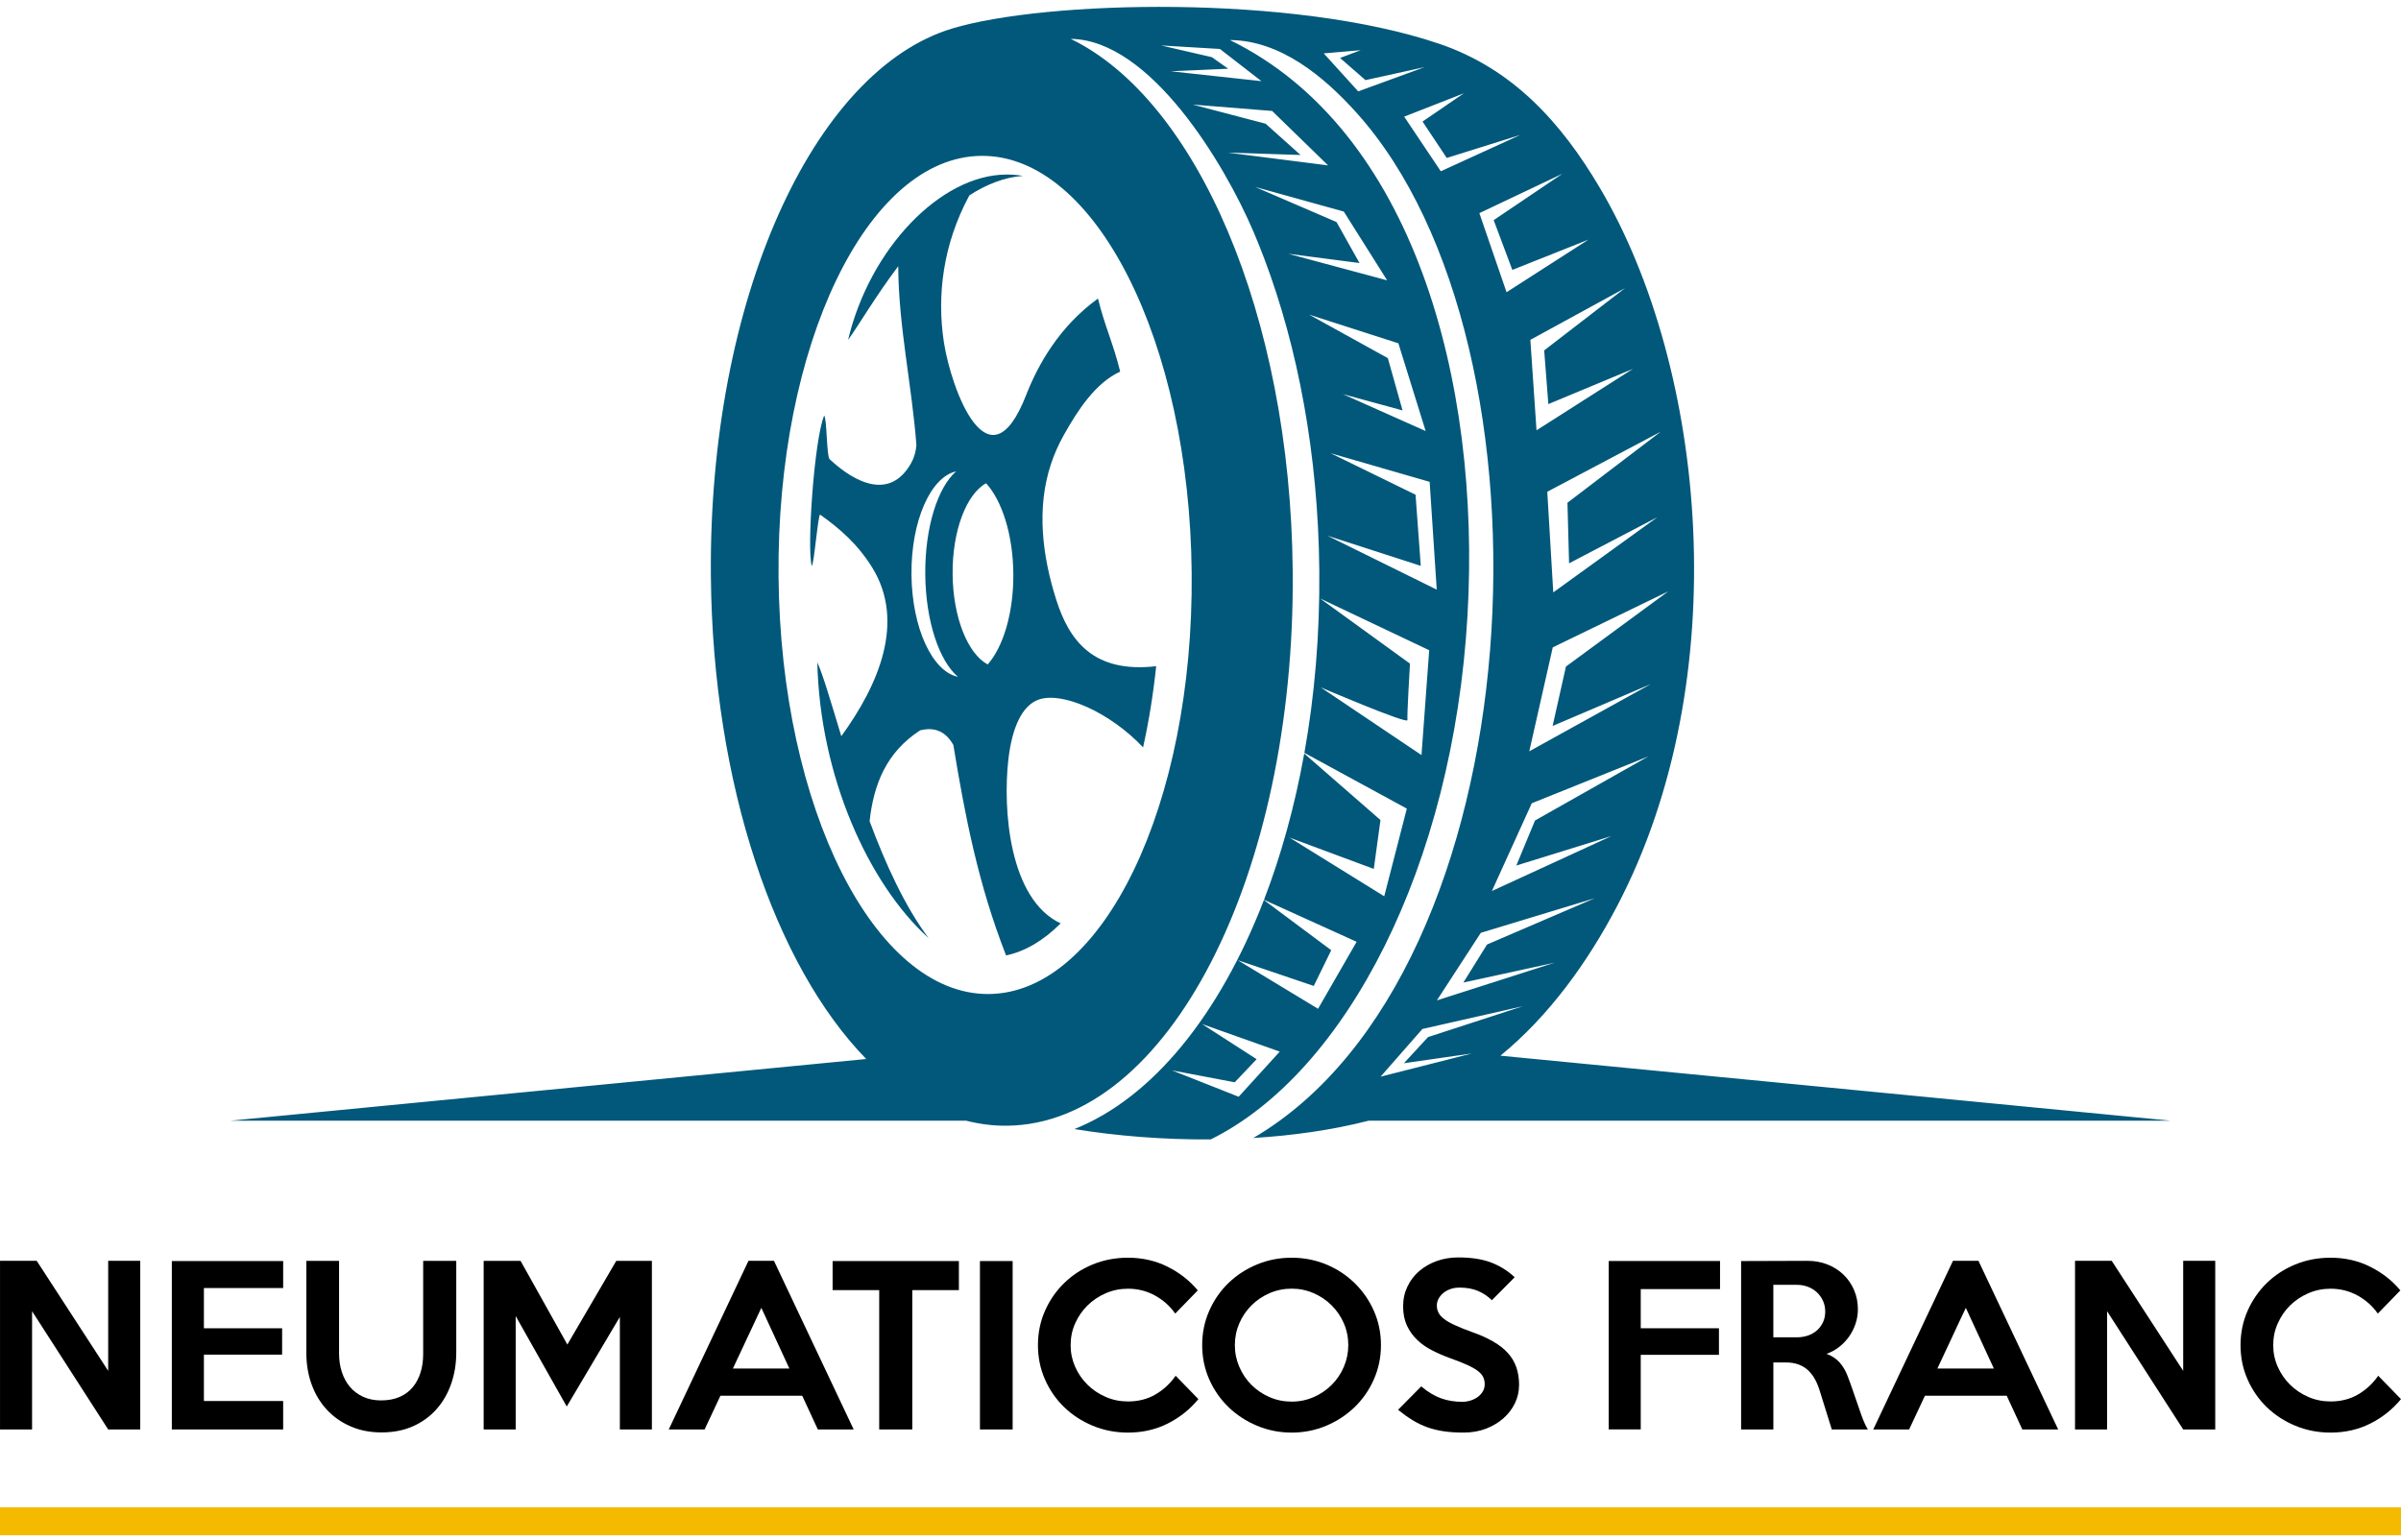
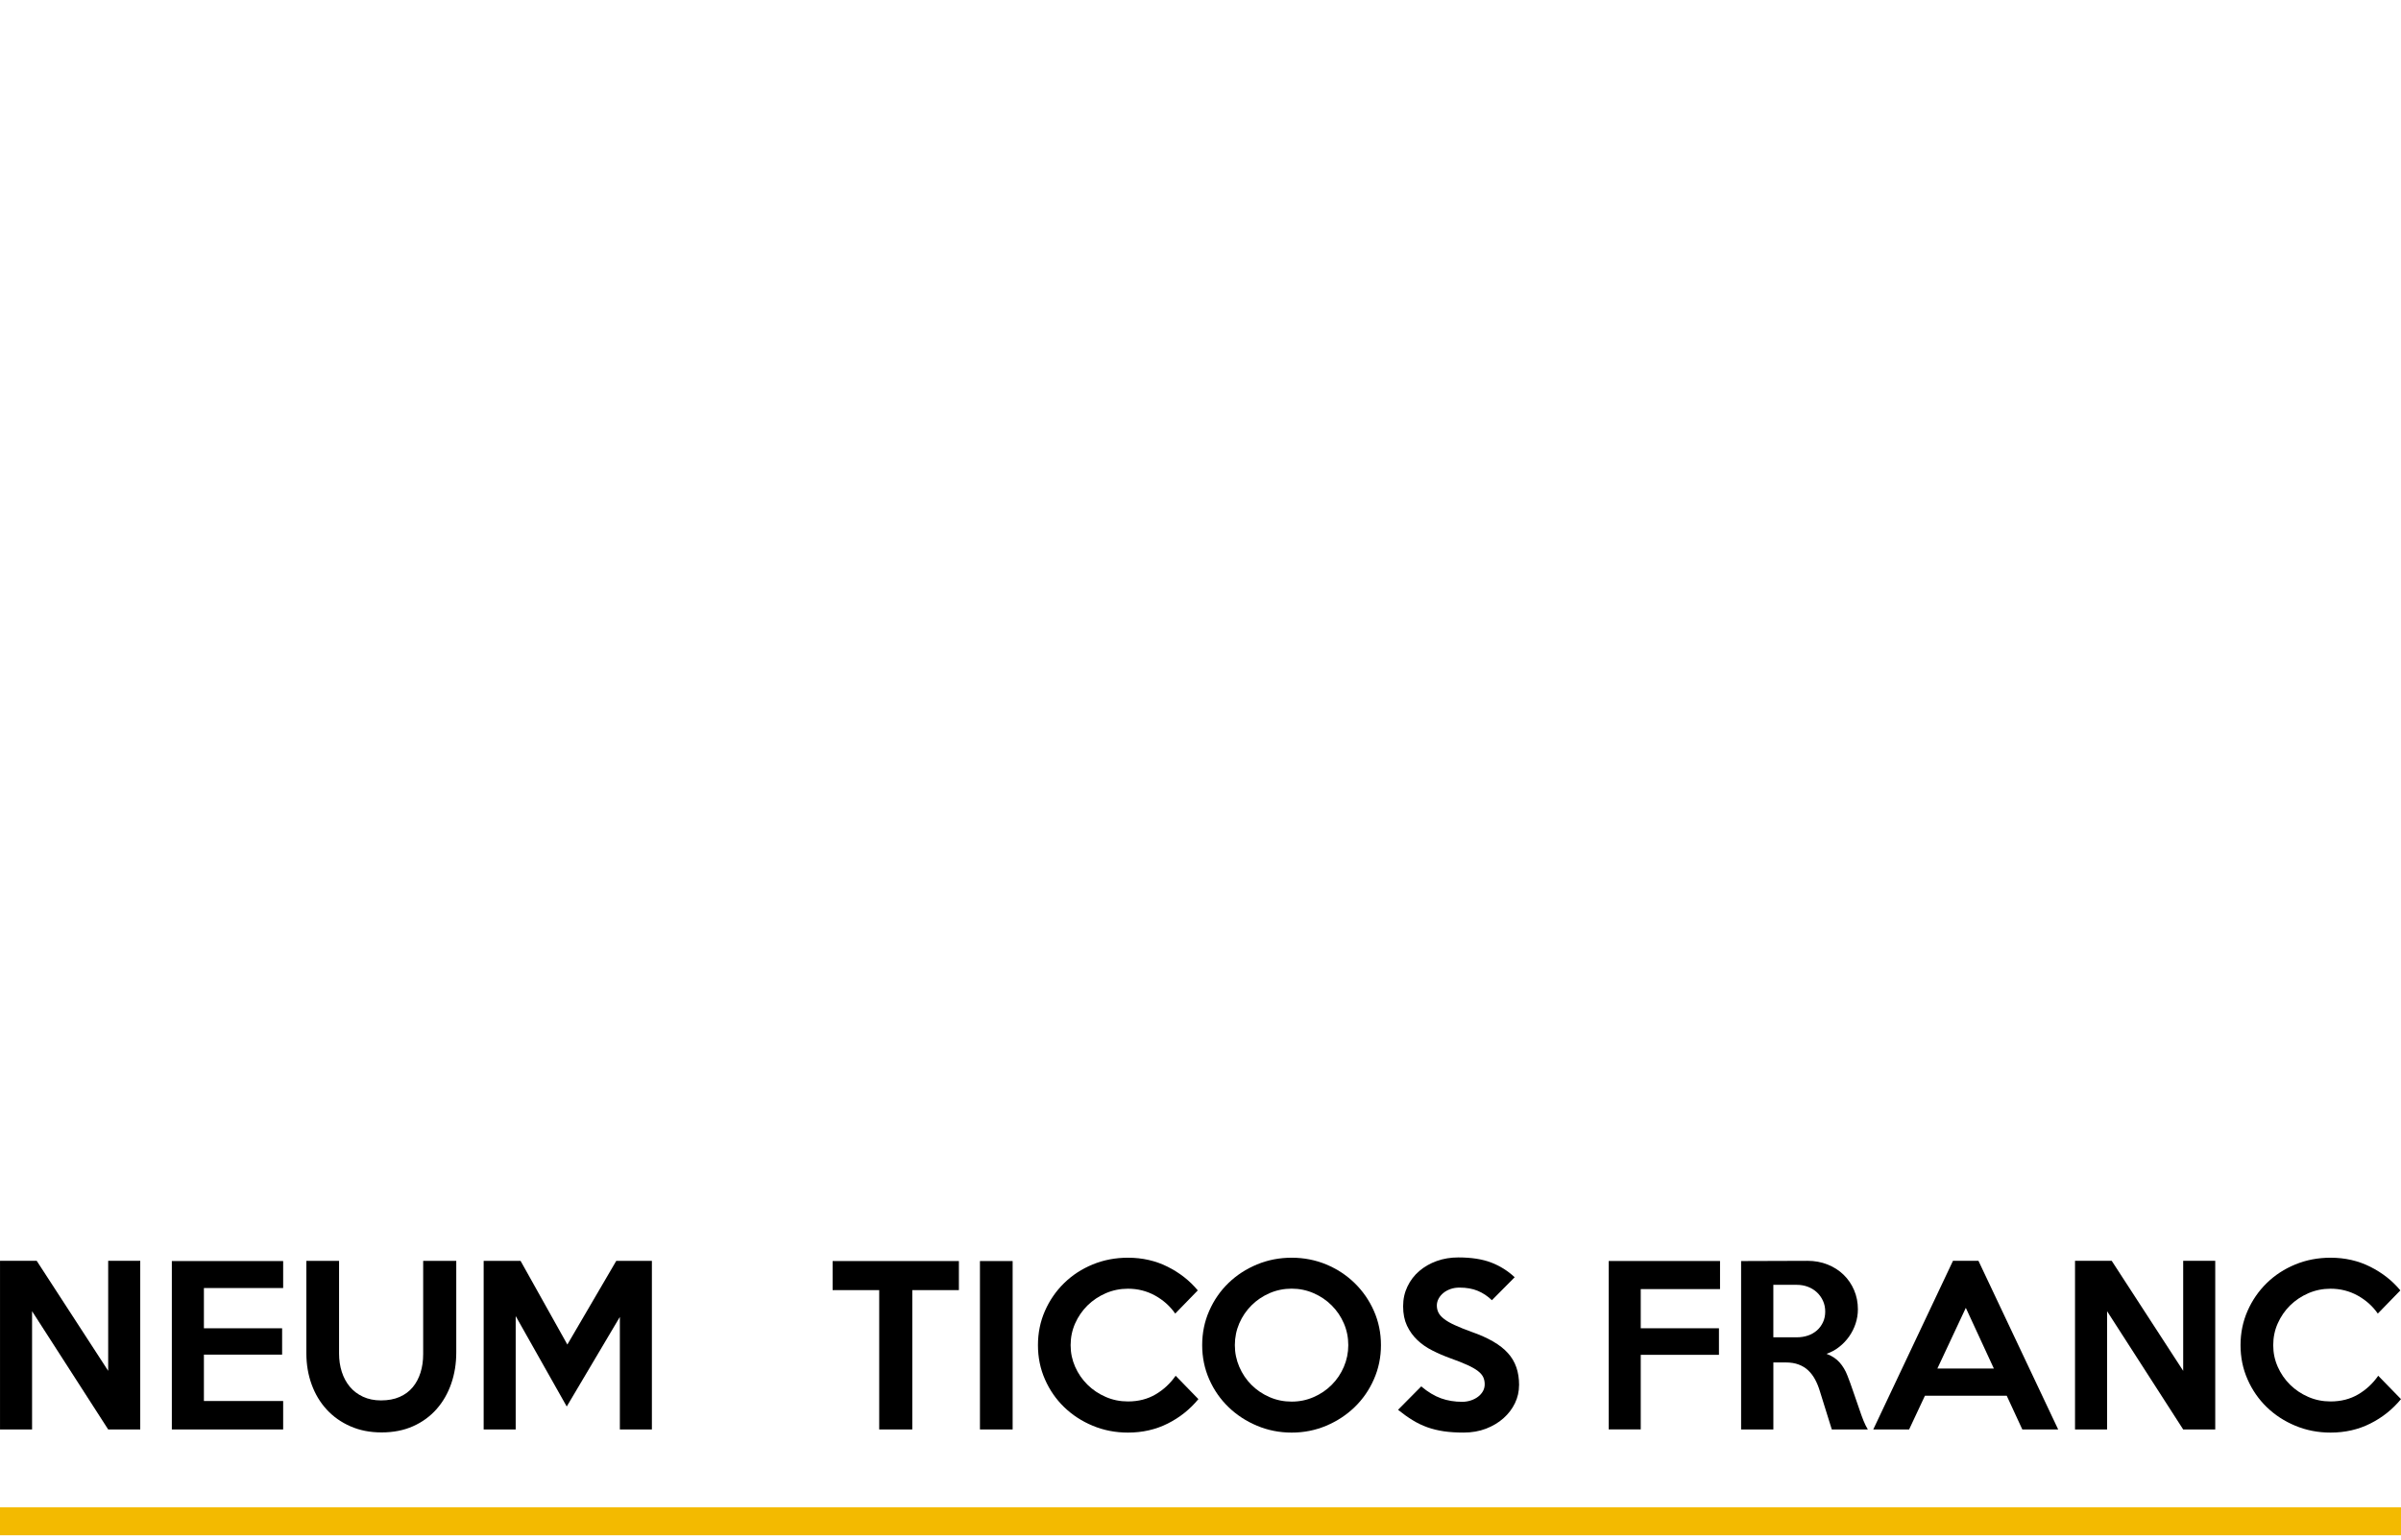
<svg xmlns="http://www.w3.org/2000/svg" width="120" height="77" viewBox="0 0 120 77" fill="none">
-   <path fill-rule="evenodd" clip-rule="evenodd" d="M68.403 56.029C66.582 56.495 64.622 56.772 62.638 56.894C76.834 48.581 78.276 17.28 67.802 5.642C66.167 3.825 63.998 2.018 61.469 2.002C70.606 6.466 74.023 18.999 73.344 30.776C72.623 43.287 67.284 53.612 60.512 56.965C58.151 56.981 55.813 56.792 53.694 56.448C57.614 54.886 60.967 50.71 63.169 44.997L66.534 47.505L65.661 49.292L61.861 48.004L65.875 50.434L67.803 47.085L63.174 44.986C64.031 42.76 64.712 40.302 65.185 37.673L68.995 40.997L68.661 43.441L64.451 41.877L69.183 44.809L70.312 40.426L65.192 37.638C65.704 34.779 65.967 31.717 65.938 28.537C65.886 22.756 64.875 17.388 63.182 12.915C63.011 12.461 62.832 12.017 62.647 11.582C61.191 8.167 57.483 1.989 53.513 1.944C59.786 4.982 64.493 15.723 64.609 28.55C64.747 43.791 58.35 56.207 50.323 56.28C49.632 56.287 48.952 56.199 48.285 56.028H11.521L43.294 52.945C38.754 48.294 35.624 39.242 35.529 28.813C35.404 15.006 40.641 3.519 47.594 1.424C52.254 0.019 64.605 -0.291 71.912 2.182C75.592 3.426 78.023 6.111 79.962 9.396C85.304 18.445 86.768 33.961 80.817 45.309C79.348 48.109 77.431 50.778 74.991 52.779L108.479 56.028H68.402L68.403 56.029ZM73.017 54.175C72.972 54.203 72.927 54.229 72.882 54.255C72.927 54.229 72.973 54.201 73.017 54.175ZM72.828 54.287C72.776 54.317 72.723 54.347 72.672 54.377C72.725 54.347 72.777 54.317 72.828 54.287ZM72.428 54.51C72.376 54.538 72.323 54.567 72.271 54.594C72.323 54.567 72.376 54.539 72.428 54.51ZM72.029 54.719C71.972 54.748 71.912 54.776 71.853 54.806C71.912 54.776 71.97 54.748 72.029 54.719ZM71.412 55.011C71.345 55.04 71.279 55.069 71.213 55.098C71.279 55.069 71.345 55.041 71.412 55.011ZM71.202 55.103C71.133 55.132 71.064 55.161 70.995 55.19C71.064 55.161 71.133 55.134 71.202 55.103ZM70.992 55.19C70.922 55.219 70.853 55.247 70.781 55.275C70.852 55.247 70.922 55.219 70.992 55.19ZM70.77 55.279C70.7 55.306 70.631 55.332 70.561 55.359C70.631 55.332 70.701 55.306 70.77 55.279ZM45.538 54.806C45.498 54.779 45.456 54.753 45.416 54.725C45.456 54.752 45.498 54.779 45.538 54.806ZM45.194 54.574C45.15 54.543 45.108 54.513 45.065 54.481C45.108 54.513 45.152 54.543 45.194 54.574ZM44.873 54.341C44.826 54.306 44.781 54.27 44.734 54.234C44.779 54.27 44.826 54.305 44.873 54.341ZM44.553 54.092C44.498 54.048 44.444 54.004 44.39 53.96C44.444 54.005 44.499 54.05 44.553 54.092ZM44.236 53.83C44.179 53.782 44.124 53.734 44.068 53.684C44.123 53.734 44.179 53.782 44.236 53.83ZM43.916 53.547C43.858 53.495 43.801 53.441 43.743 53.388C43.8 53.441 43.858 53.495 43.916 53.547ZM50.275 8.727C47.005 8.756 43.477 12.416 42.386 16.992C42.861 16.355 43.728 14.854 44.894 13.308C44.903 16.293 45.578 19.271 45.801 22.253C45.775 22.58 45.69 22.882 45.538 23.152C44.513 24.98 42.804 24.209 41.462 22.956C41.31 22.814 41.332 20.93 41.191 20.779C40.691 21.966 40.32 27.453 40.571 28.282C40.669 28.348 40.892 25.661 40.99 25.73C41.953 26.412 42.873 27.202 43.603 28.392C45.252 31.082 43.927 34.223 42.048 36.806C41.538 35.136 41.147 33.772 40.849 33.115C40.976 38.761 43.374 44.154 46.412 46.903C45.227 45.322 44.256 43.189 43.462 41.056C43.661 39.227 44.292 37.612 45.987 36.514C46.674 36.342 47.245 36.531 47.647 37.242C48.236 40.831 48.899 44.233 50.283 47.767C51.25 47.563 52.168 47.009 53.011 46.164C50.432 44.956 50.114 40.458 50.397 37.973C50.581 36.358 51.092 35.259 51.921 34.973C53.106 34.564 55.483 35.615 57.13 37.364C57.415 36.086 57.636 34.726 57.785 33.306C54.603 33.679 53.425 31.961 52.801 30.017C52.095 27.817 51.786 25.398 52.537 23.169C52.698 22.69 52.906 22.217 53.168 21.75C53.875 20.49 54.753 19.145 55.985 18.578C55.642 17.167 55.221 16.336 54.877 14.926C52.941 16.325 51.877 18.235 51.284 19.755C49.412 24.555 47.534 19.465 47.172 17.09C46.821 14.771 47.123 12.227 48.448 9.767C49.287 9.227 50.185 8.862 51.128 8.793C50.846 8.746 50.56 8.723 50.273 8.726L50.275 8.727ZM47.88 33.838C46.943 33.049 46.265 31.056 46.244 28.717C46.223 26.377 46.863 24.372 47.786 23.566C46.509 23.849 45.531 26.053 45.554 28.722C45.579 31.391 46.596 33.579 47.879 33.837L47.88 33.838ZM49.283 24.161C48.301 24.703 47.59 26.535 47.611 28.706C47.63 30.875 48.374 32.695 49.365 33.219C50.145 32.333 50.663 30.63 50.645 28.678C50.628 26.726 50.079 25.032 49.284 24.161H49.283ZM49.045 7.792C43.343 7.843 38.807 17.267 38.911 28.838C39.016 40.409 43.724 49.747 49.425 49.696C55.127 49.644 59.664 40.222 59.559 28.65C59.454 17.079 54.746 7.741 49.045 7.792ZM58.02 2.27L60.567 2.858L61.386 3.436L58.515 3.564L63.046 4.057L60.971 2.448L58.02 2.272V2.27ZM73.17 4.661L70.18 5.832L72.01 8.562L75.985 6.745L72.308 7.897L71.097 6.077L73.169 4.66L73.17 4.661ZM60.082 51.2L62.806 52.954L61.711 54.109L58.577 53.514L61.908 54.832L63.96 52.575L60.083 51.199L60.082 51.2ZM65.965 29.913L70.469 33.177C70.469 33.177 70.315 35.772 70.343 36.001C70.37 36.23 66.004 34.362 66.004 34.362L71.045 37.75L71.43 32.508L65.965 29.914V29.913ZM66.508 22.661L70.748 24.733L71.009 28.29L66.341 26.781L71.807 29.478L71.453 24.09L66.507 22.66L66.508 22.661ZM65.428 15.729L69.363 17.905L70.098 20.518L67.116 19.705L71.253 21.55L69.89 17.163L65.427 15.729H65.428ZM62.726 9.345L66.798 11.101L67.948 13.151L64.384 12.687L69.329 14.016L67.162 10.577L62.726 9.345ZM59.611 5.228L63.257 6.186L65 7.748L61.337 7.628L66.377 8.269L63.581 5.548L59.611 5.228ZM66.16 2.669L67.882 4.568L71.202 3.356L68.245 4.006L66.976 2.898L68.009 2.509L66.16 2.669ZM71.09 51.444L69 53.828L73.567 52.667L70.165 53.156L71.373 51.848L76.114 50.305L71.089 51.444H71.09ZM74.009 46.637L71.814 50.014L77.697 48.13L73.137 49.123L74.321 47.221L79.703 44.907L74.009 46.637ZM76.558 40.156L74.563 44.547L80.54 41.798L75.784 43.273L76.719 41.02L82.387 37.816L76.559 40.158L76.558 40.156ZM77.606 32.364L76.432 37.562L82.506 34.201L77.598 36.295L78.264 33.325L83.38 29.565L77.608 32.364H77.606ZM77.332 24.585L77.631 29.617L82.835 25.857L78.421 28.163L78.34 25.134L83.001 21.584L77.332 24.585ZM76.486 16.989L76.794 21.514L81.61 18.443L77.385 20.203L77.177 17.518L81.217 14.405L76.485 16.991L76.486 16.989ZM73.937 10.655L75.296 14.61L79.391 11.98L75.585 13.494L74.653 11.006L78.09 8.686L73.939 10.655H73.937Z" fill="#01587A" />
  <path d="M7.009 71.465H5.407L1.603 65.553V71.465H0.001V63.035H1.835L5.407 68.535V63.035H7.009V71.465Z" fill="black" />
  <path d="M14.152 71.465H8.588V63.046H14.152V64.395H10.191V66.407H14.1V67.724H10.191V70.043H14.152V71.465Z" fill="black" />
  <path d="M22.804 63.035V67.609C22.804 68.171 22.72 68.694 22.551 69.178C22.383 69.662 22.139 70.086 21.819 70.449C21.499 70.81 21.11 71.096 20.649 71.302C20.189 71.509 19.664 71.613 19.074 71.613C18.484 71.613 17.977 71.511 17.514 71.308C17.05 71.105 16.655 70.825 16.329 70.471C16.002 70.116 15.751 69.698 15.576 69.217C15.401 68.736 15.312 68.218 15.312 67.662V63.036H16.946V67.672C16.946 67.995 16.991 68.298 17.082 68.584C17.173 68.868 17.307 69.116 17.482 69.327C17.657 69.538 17.877 69.705 18.14 69.828C18.404 69.951 18.704 70.013 19.041 70.013C19.399 70.013 19.71 69.955 19.973 69.839C20.237 69.723 20.455 69.562 20.627 69.355C20.799 69.148 20.929 68.904 21.017 68.622C21.106 68.341 21.15 68.032 21.15 67.695V63.037H22.804V63.035Z" fill="black" />
  <path d="M32.581 71.465H30.98V65.839L28.325 70.318L25.774 65.797V71.466H24.173V63.036H26.017L28.356 67.22L30.801 63.036H32.581V71.466V71.465Z" fill="black" />
-   <path d="M42.666 71.465H40.874L40.095 69.78H36.006L35.216 71.465H33.424L37.408 63.035H38.682L42.666 71.465ZM39.452 68.42L38.051 65.385L36.629 68.42H39.452Z" fill="black" />
  <path d="M47.924 64.499H45.595V71.465H43.942V64.499H41.613V63.046H47.925V64.499H47.924Z" fill="black" />
  <path d="M50.611 71.465H48.977V63.046H50.611V71.465Z" fill="black" />
  <path d="M59.895 69.948C59.473 70.461 58.963 70.868 58.362 71.17C57.762 71.472 57.098 71.622 56.375 71.622C55.751 71.622 55.163 71.508 54.615 71.28C54.068 71.053 53.59 70.741 53.185 70.348C52.779 69.955 52.459 69.493 52.226 68.962C51.992 68.432 51.876 67.861 51.876 67.25C51.876 66.639 51.993 66.068 52.226 65.538C52.459 65.008 52.779 64.544 53.185 64.148C53.59 63.751 54.068 63.44 54.615 63.215C55.163 62.99 55.749 62.879 56.375 62.879C57.098 62.879 57.762 63.031 58.362 63.333C58.962 63.635 59.462 64.028 59.864 64.513L58.737 65.672C58.477 65.299 58.141 64.999 57.73 64.771C57.319 64.544 56.868 64.429 56.375 64.429C55.982 64.429 55.611 64.505 55.264 64.655C54.916 64.807 54.613 65.01 54.352 65.266C54.093 65.523 53.887 65.821 53.735 66.162C53.584 66.502 53.509 66.866 53.509 67.253C53.509 67.639 53.585 67.992 53.735 68.333C53.886 68.673 54.091 68.971 54.352 69.228C54.611 69.484 54.916 69.689 55.264 69.839C55.611 69.991 55.982 70.065 56.375 70.065C56.895 70.065 57.355 69.948 57.756 69.712C58.156 69.476 58.49 69.166 58.758 68.78L59.895 69.949V69.948Z" fill="black" />
  <path d="M69.019 67.25C69.019 67.854 68.902 68.424 68.666 68.957C68.432 69.491 68.11 69.955 67.704 70.348C67.297 70.741 66.823 71.053 66.283 71.28C65.742 71.508 65.167 71.622 64.557 71.622C63.947 71.622 63.37 71.508 62.826 71.28C62.283 71.053 61.807 70.741 61.4 70.348C60.993 69.955 60.672 69.493 60.437 68.962C60.203 68.432 60.084 67.861 60.084 67.25C60.084 66.639 60.201 66.066 60.437 65.533C60.672 64.999 60.993 64.535 61.4 64.142C61.807 63.749 62.283 63.44 62.826 63.215C63.37 62.99 63.947 62.879 64.557 62.879C65.167 62.879 65.743 62.992 66.283 63.215C66.823 63.44 67.297 63.751 67.704 64.148C68.11 64.545 68.432 65.008 68.666 65.538C68.901 66.069 69.019 66.639 69.019 67.25ZM67.386 67.25C67.386 66.864 67.312 66.499 67.164 66.159C67.017 65.818 66.814 65.52 66.557 65.264C66.301 65.007 66 64.804 65.655 64.653C65.31 64.502 64.945 64.426 64.557 64.426C64.17 64.426 63.793 64.502 63.448 64.653C63.103 64.804 62.803 65.007 62.546 65.264C62.29 65.52 62.087 65.818 61.939 66.159C61.792 66.499 61.717 66.864 61.717 67.25C61.717 67.636 61.792 67.991 61.939 68.335C62.087 68.68 62.29 68.98 62.546 69.236C62.803 69.493 63.103 69.697 63.448 69.847C63.793 69.999 64.163 70.073 64.557 70.073C64.952 70.073 65.31 69.998 65.655 69.847C66 69.697 66.301 69.493 66.557 69.236C66.814 68.98 67.017 68.679 67.164 68.335C67.312 67.992 67.386 67.629 67.386 67.25Z" fill="black" />
  <path d="M75.921 69.251C75.921 69.567 75.853 69.868 75.716 70.152C75.579 70.436 75.388 70.687 75.142 70.905C74.897 71.123 74.604 71.297 74.268 71.427C73.931 71.556 73.559 71.621 73.15 71.621C72.785 71.621 72.457 71.6 72.165 71.558C71.874 71.515 71.6 71.449 71.343 71.358C71.087 71.266 70.841 71.149 70.606 71.004C70.37 70.861 70.126 70.687 69.873 70.483L71.032 69.313C71.368 69.595 71.699 69.793 72.022 69.909C72.345 70.025 72.697 70.083 73.076 70.083C73.23 70.083 73.377 70.06 73.513 70.014C73.65 69.969 73.77 69.906 73.872 69.829C73.974 69.752 74.054 69.661 74.115 69.555C74.174 69.45 74.204 69.334 74.204 69.207C74.204 69.073 74.179 68.955 74.13 68.849C74.08 68.744 73.993 68.642 73.866 68.544C73.739 68.446 73.564 68.345 73.339 68.243C73.115 68.141 72.826 68.026 72.476 67.901C72.167 67.789 71.87 67.661 71.585 67.516C71.301 67.373 71.051 67.199 70.837 66.995C70.623 66.791 70.451 66.552 70.321 66.279C70.192 66.004 70.127 65.682 70.127 65.309C70.127 64.937 70.199 64.621 70.343 64.319C70.487 64.017 70.684 63.759 70.934 63.545C71.183 63.331 71.475 63.164 71.808 63.044C72.142 62.924 72.502 62.865 72.888 62.865C73.535 62.865 74.079 62.949 74.521 63.117C74.964 63.286 75.357 63.533 75.702 63.855L74.564 65.004C74.353 64.8 74.119 64.644 73.858 64.535C73.599 64.426 73.292 64.373 72.941 64.373C72.779 64.373 72.63 64.397 72.492 64.446C72.356 64.495 72.237 64.56 72.139 64.64C72.041 64.722 71.961 64.815 71.902 64.924C71.843 65.033 71.812 65.148 71.812 65.266C71.812 65.4 71.84 65.522 71.897 65.631C71.953 65.74 72.047 65.844 72.181 65.946C72.314 66.049 72.491 66.151 72.713 66.251C72.934 66.353 73.21 66.464 73.541 66.584C73.963 66.731 74.324 66.893 74.626 67.068C74.928 67.243 75.174 67.436 75.364 67.647C75.555 67.858 75.694 68.095 75.786 68.359C75.877 68.622 75.923 68.919 75.923 69.25L75.921 69.251Z" fill="black" />
  <path d="M85.965 64.447H82.003V66.407H85.912V67.734H82.003V71.464H80.402V63.044H85.966V64.446L85.965 64.447Z" fill="black" />
  <path d="M93.351 71.465H91.552L90.954 69.548C90.89 69.337 90.812 69.144 90.718 68.969C90.623 68.793 90.51 68.642 90.376 68.515C90.242 68.388 90.084 68.29 89.897 68.22C89.711 68.149 89.493 68.115 89.241 68.115H88.631V71.465H87.019V63.046L90.343 63.035C90.7 63.035 91.034 63.097 91.341 63.219C91.65 63.342 91.917 63.513 92.141 63.731C92.366 63.949 92.541 64.206 92.667 64.501C92.793 64.796 92.856 65.116 92.856 65.46C92.856 65.705 92.817 65.944 92.74 66.177C92.663 66.41 92.555 66.622 92.416 66.82C92.277 67.017 92.111 67.191 91.919 67.341C91.728 67.493 91.517 67.606 91.286 67.683C91.551 67.781 91.768 67.924 91.936 68.109C92.103 68.296 92.237 68.519 92.335 68.778C92.383 68.898 92.428 69.017 92.471 69.137C92.514 69.257 92.557 69.381 92.602 69.511C92.648 69.64 92.696 69.781 92.748 69.933C92.801 70.085 92.859 70.25 92.921 70.433C92.998 70.665 93.07 70.864 93.137 71.029C93.204 71.195 93.277 71.34 93.354 71.467L93.351 71.465ZM91.223 65.574C91.223 65.377 91.186 65.199 91.112 65.036C91.038 64.875 90.939 64.734 90.812 64.614C90.685 64.494 90.536 64.402 90.364 64.335C90.191 64.269 90.006 64.235 89.81 64.235H88.63V66.858H89.81C90.008 66.858 90.191 66.828 90.364 66.769C90.536 66.709 90.685 66.622 90.812 66.511C90.939 66.399 91.038 66.262 91.112 66.105C91.186 65.946 91.223 65.77 91.223 65.573V65.574Z" fill="black" />
  <path d="M102.866 71.465H101.074L100.295 69.78H96.206L95.416 71.465H93.624L97.608 63.035H98.882L102.866 71.465ZM99.652 68.42L98.25 65.385L96.828 68.42H99.652Z" fill="black" />
  <path d="M110.716 71.465H109.114L105.31 65.553V71.465H103.708V63.035H105.542L109.114 68.535V63.035H110.716V71.465Z" fill="black" />
  <path d="M120 69.948C119.578 70.461 119.068 70.868 118.466 71.17C117.866 71.472 117.203 71.622 116.48 71.622C115.855 71.622 115.267 71.508 114.72 71.28C114.172 71.053 113.695 70.741 113.289 70.348C112.884 69.955 112.564 69.493 112.331 68.962C112.096 68.432 111.98 67.861 111.98 67.25C111.98 66.639 112.098 66.068 112.331 65.538C112.564 65.008 112.884 64.544 113.289 64.148C113.695 63.751 114.172 63.44 114.72 63.215C115.267 62.99 115.854 62.879 116.48 62.879C117.203 62.879 117.866 63.031 118.466 63.333C119.066 63.635 119.567 64.028 119.968 64.513L118.841 65.672C118.582 65.299 118.245 64.999 117.834 64.771C117.423 64.544 116.972 64.429 116.48 64.429C116.087 64.429 115.716 64.505 115.368 64.655C115.021 64.807 114.717 65.01 114.456 65.266C114.197 65.523 113.992 65.821 113.84 66.162C113.688 66.502 113.614 66.866 113.614 67.253C113.614 67.639 113.689 67.992 113.84 68.333C113.99 68.673 114.196 68.971 114.456 69.228C114.716 69.484 115.021 69.689 115.368 69.839C115.716 69.991 116.087 70.065 116.48 70.065C117 70.065 117.459 69.948 117.861 69.712C118.261 69.476 118.594 69.166 118.862 68.78L120 69.949V69.948Z" fill="black" />
  <path d="M119.999 75.355H0V76.756H119.999V75.355Z" fill="#F3BA00" />
</svg>